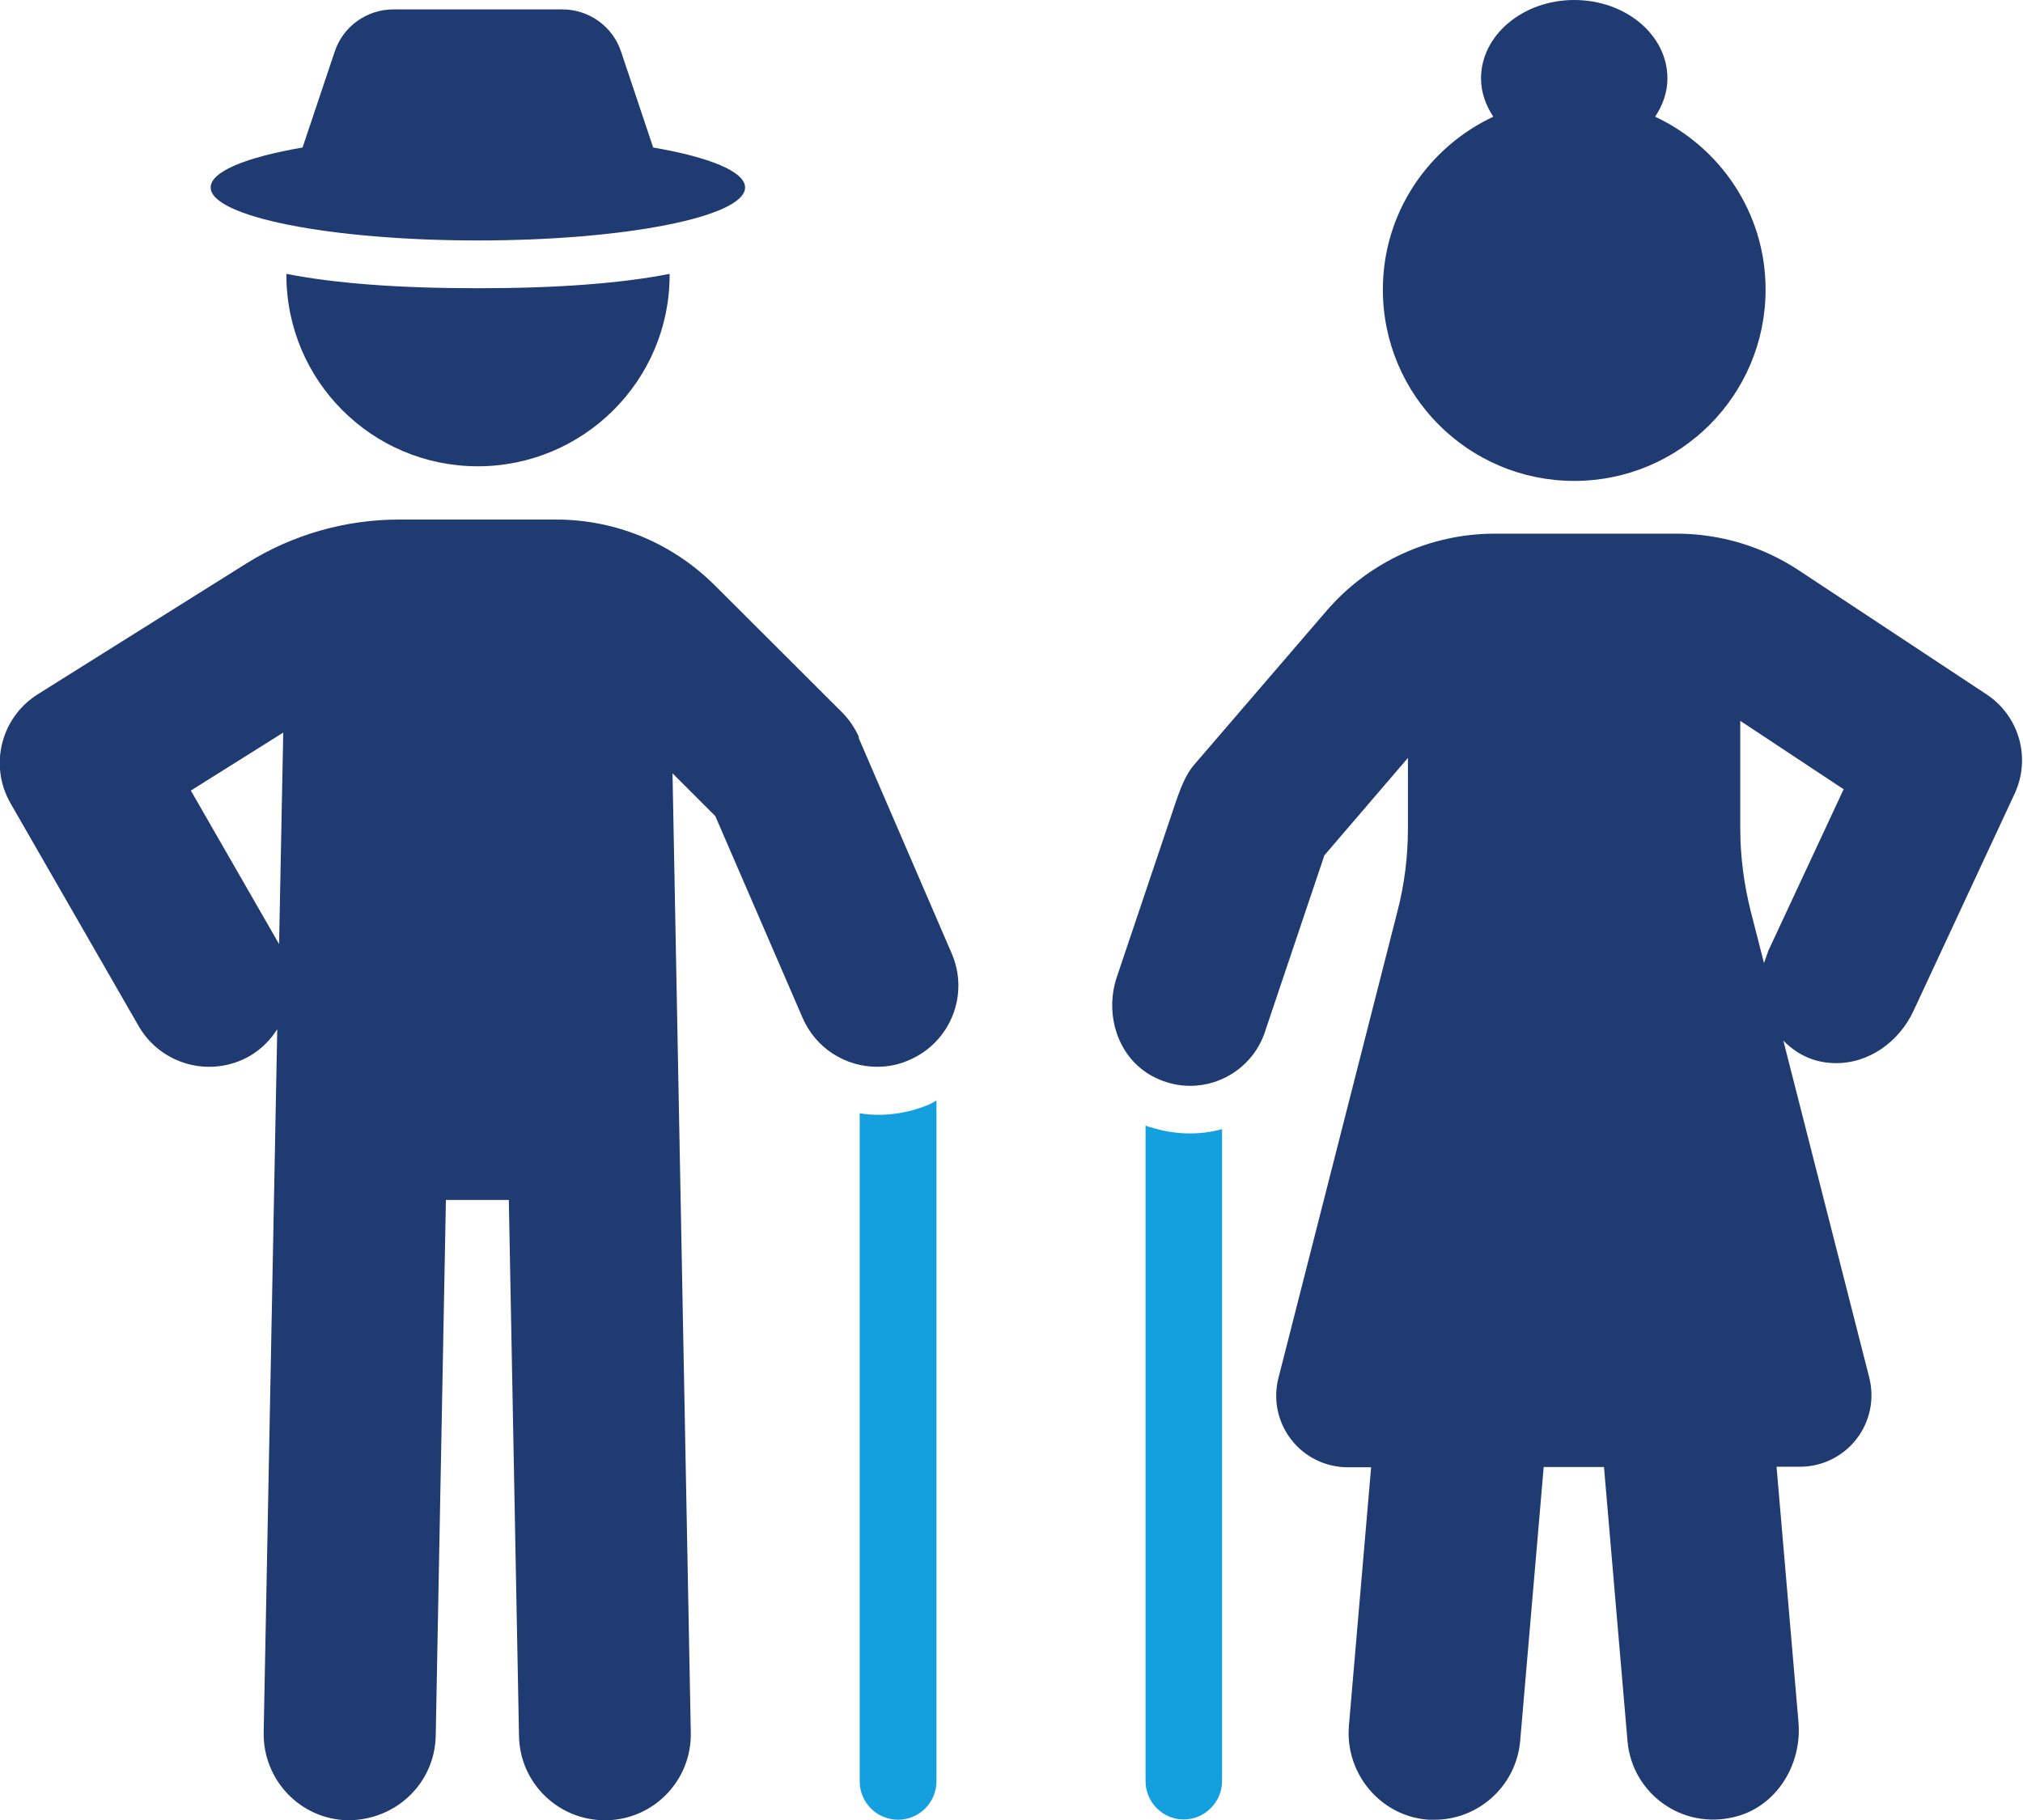
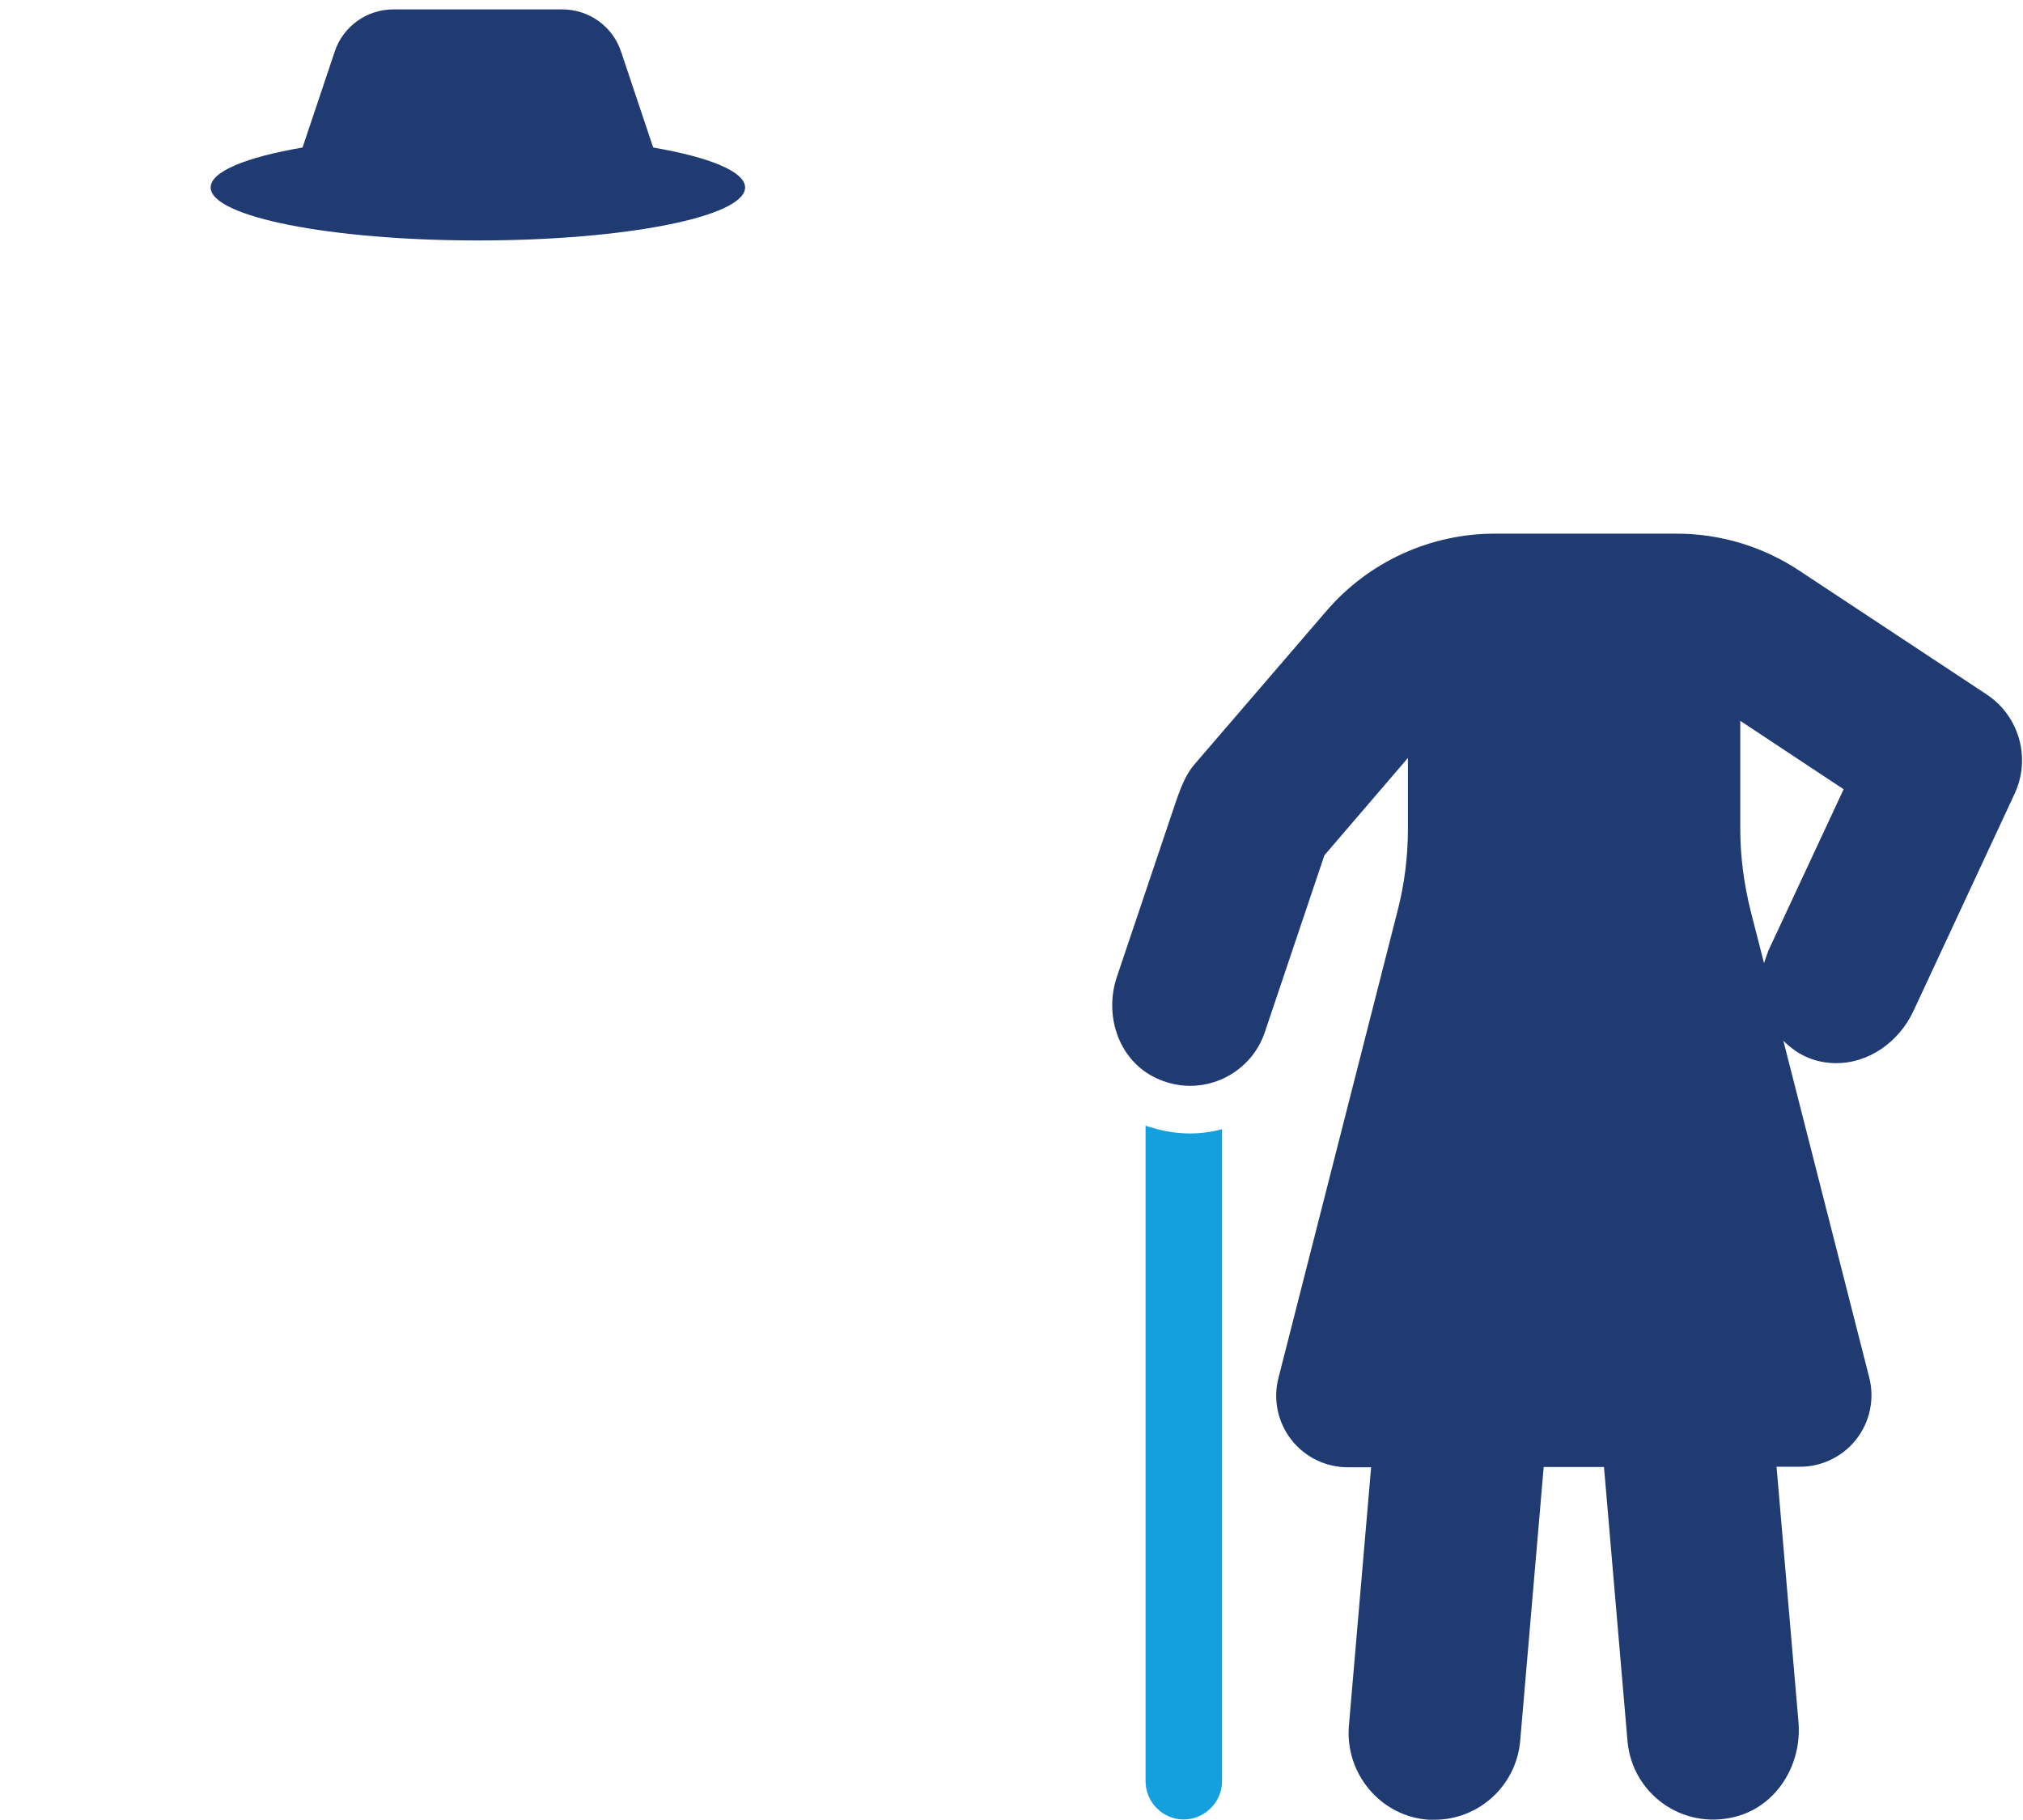
<svg xmlns="http://www.w3.org/2000/svg" id="_繝｡繧､繝ｳ" data-name="繝｡繧､繝ｳ" viewBox="0 0 77.49 69.72">
  <defs>
    <style>
      .cls-1 {
        fill: #203a72;
      }

      .cls-2 {
        fill: #14a0de;
      }
    </style>
  </defs>
-   <path class="cls-2" d="M33.63,42.7c-.24,0-.46-.02-.7-.06v25.59c0,.81.66,1.47,1.47,1.47s1.47-.66,1.47-1.47v-26.08c-.09.05-.18.11-.27.15-.64.27-1.3.4-1.96.4Z" />
-   <path class="cls-1" d="M32.91,28.25c-.16-.36-.38-.69-.66-.97l-4.87-4.86c-1.63-1.62-3.79-2.52-6.08-2.52h-6.01c-2.07,0-4.09.58-5.85,1.68l-7.99,5.01c-1.42.89-1.88,2.74-1.04,4.19l4.9,8.52c.86,1.49,2.76,2,4.25,1.15.45-.26.8-.62,1.06-1.03l-.52,26.94c-.03,1.82,1.41,3.33,3.23,3.36,1.83,0,3.32-1.41,3.36-3.23l.39-20.53h2.41l.39,20.53c.03,1.8,1.5,3.23,3.29,3.23h.06c1.82-.03,3.27-1.54,3.23-3.36l-.7-36.74,1.64,1.64,3.34,7.72c.51,1.18,1.65,1.88,2.86,1.88.41,0,.83-.08,1.23-.26,1.58-.68,2.31-2.51,1.62-4.09l-3.57-8.27ZM10.69,36.16l-3.38-5.88,3.54-2.22-.16,8.1Z" />
-   <path class="cls-1" d="M10.97,10.49v.04c0,4.05,3.28,7.33,7.33,7.33s7.35-3.28,7.35-7.33v-.04c-1.89.37-4.34.55-7.35.55s-5.44-.18-7.33-.55Z" />
  <path class="cls-1" d="M18.3,9.21c5.66,0,10.24-.91,10.24-2.03,0-.61-1.37-1.16-3.52-1.53l-1.23-3.67c-.32-.97-1.23-1.62-2.25-1.62h-6.47c-1.02,0-1.93.65-2.25,1.62l-1.23,3.67c-2.16.37-3.52.92-3.52,1.53,0,1.12,4.59,2.03,10.24,2.03Z" />
  <path class="cls-2" d="M44.03,43.17c-.06-.02-.11-.04-.15-.06v25.11c0,.81.66,1.47,1.46,1.47s1.47-.66,1.47-1.47v-24.97c-.88.24-1.85.22-2.78-.09Z" />
  <path class="cls-1" d="M76.13,26.62l-7.22-4.77c-1.39-.92-3.02-1.41-4.69-1.41h-6.96c-2.48,0-4.84,1.08-6.46,2.97l-5.04,5.86c-.25.29-.45.64-.74,1.5l-2.24,6.65c-.48,1.43.03,3.08,1.36,3.8.47.25.96.37,1.45.37,1.26,0,2.44-.8,2.86-2.06l2.28-6.77,3.2-3.73v2.7c0,1.07-.13,2.13-.4,3.17l-4.56,17.88c-.21.82-.03,1.69.49,2.36.52.67,1.32,1.06,2.17,1.06h.89l-.85,9.89c-.16,1.84,1.22,3.49,3.06,3.61.08,0,.15,0,.22,0,1.69,0,3.13-1.3,3.28-3.02l.9-10.49h2.31l.9,10.49c.17,2,2.08,3.42,4.11,2.91,1.59-.39,2.58-1.99,2.44-3.63l-.84-9.78h.89c.85,0,1.65-.39,2.17-1.06.52-.67.7-1.54.49-2.36l-3.29-12.9c.48.48,1.1.84,1.96.86,1.31.03,2.48-.82,3.03-2.01l3.87-8.31c.63-1.36.18-2.97-1.07-3.8ZM67.72,36.47c-.06.14-.1.28-.15.42l-.51-1.99c-.26-1.04-.4-2.1-.4-3.17v-4.12l3.96,2.62-2.91,6.24Z" />
-   <path class="cls-1" d="M60.3,18.42c4.05,0,7.33-3.28,7.33-7.33,0-2.94-1.74-5.45-4.23-6.62.29-.44.47-.93.47-1.47,0-1.66-1.6-3-3.57-3s-3.57,1.35-3.57,3c0,.54.18,1.03.47,1.47-2.49,1.17-4.23,3.68-4.23,6.62,0,4.05,3.28,7.33,7.33,7.33Z" />
</svg>